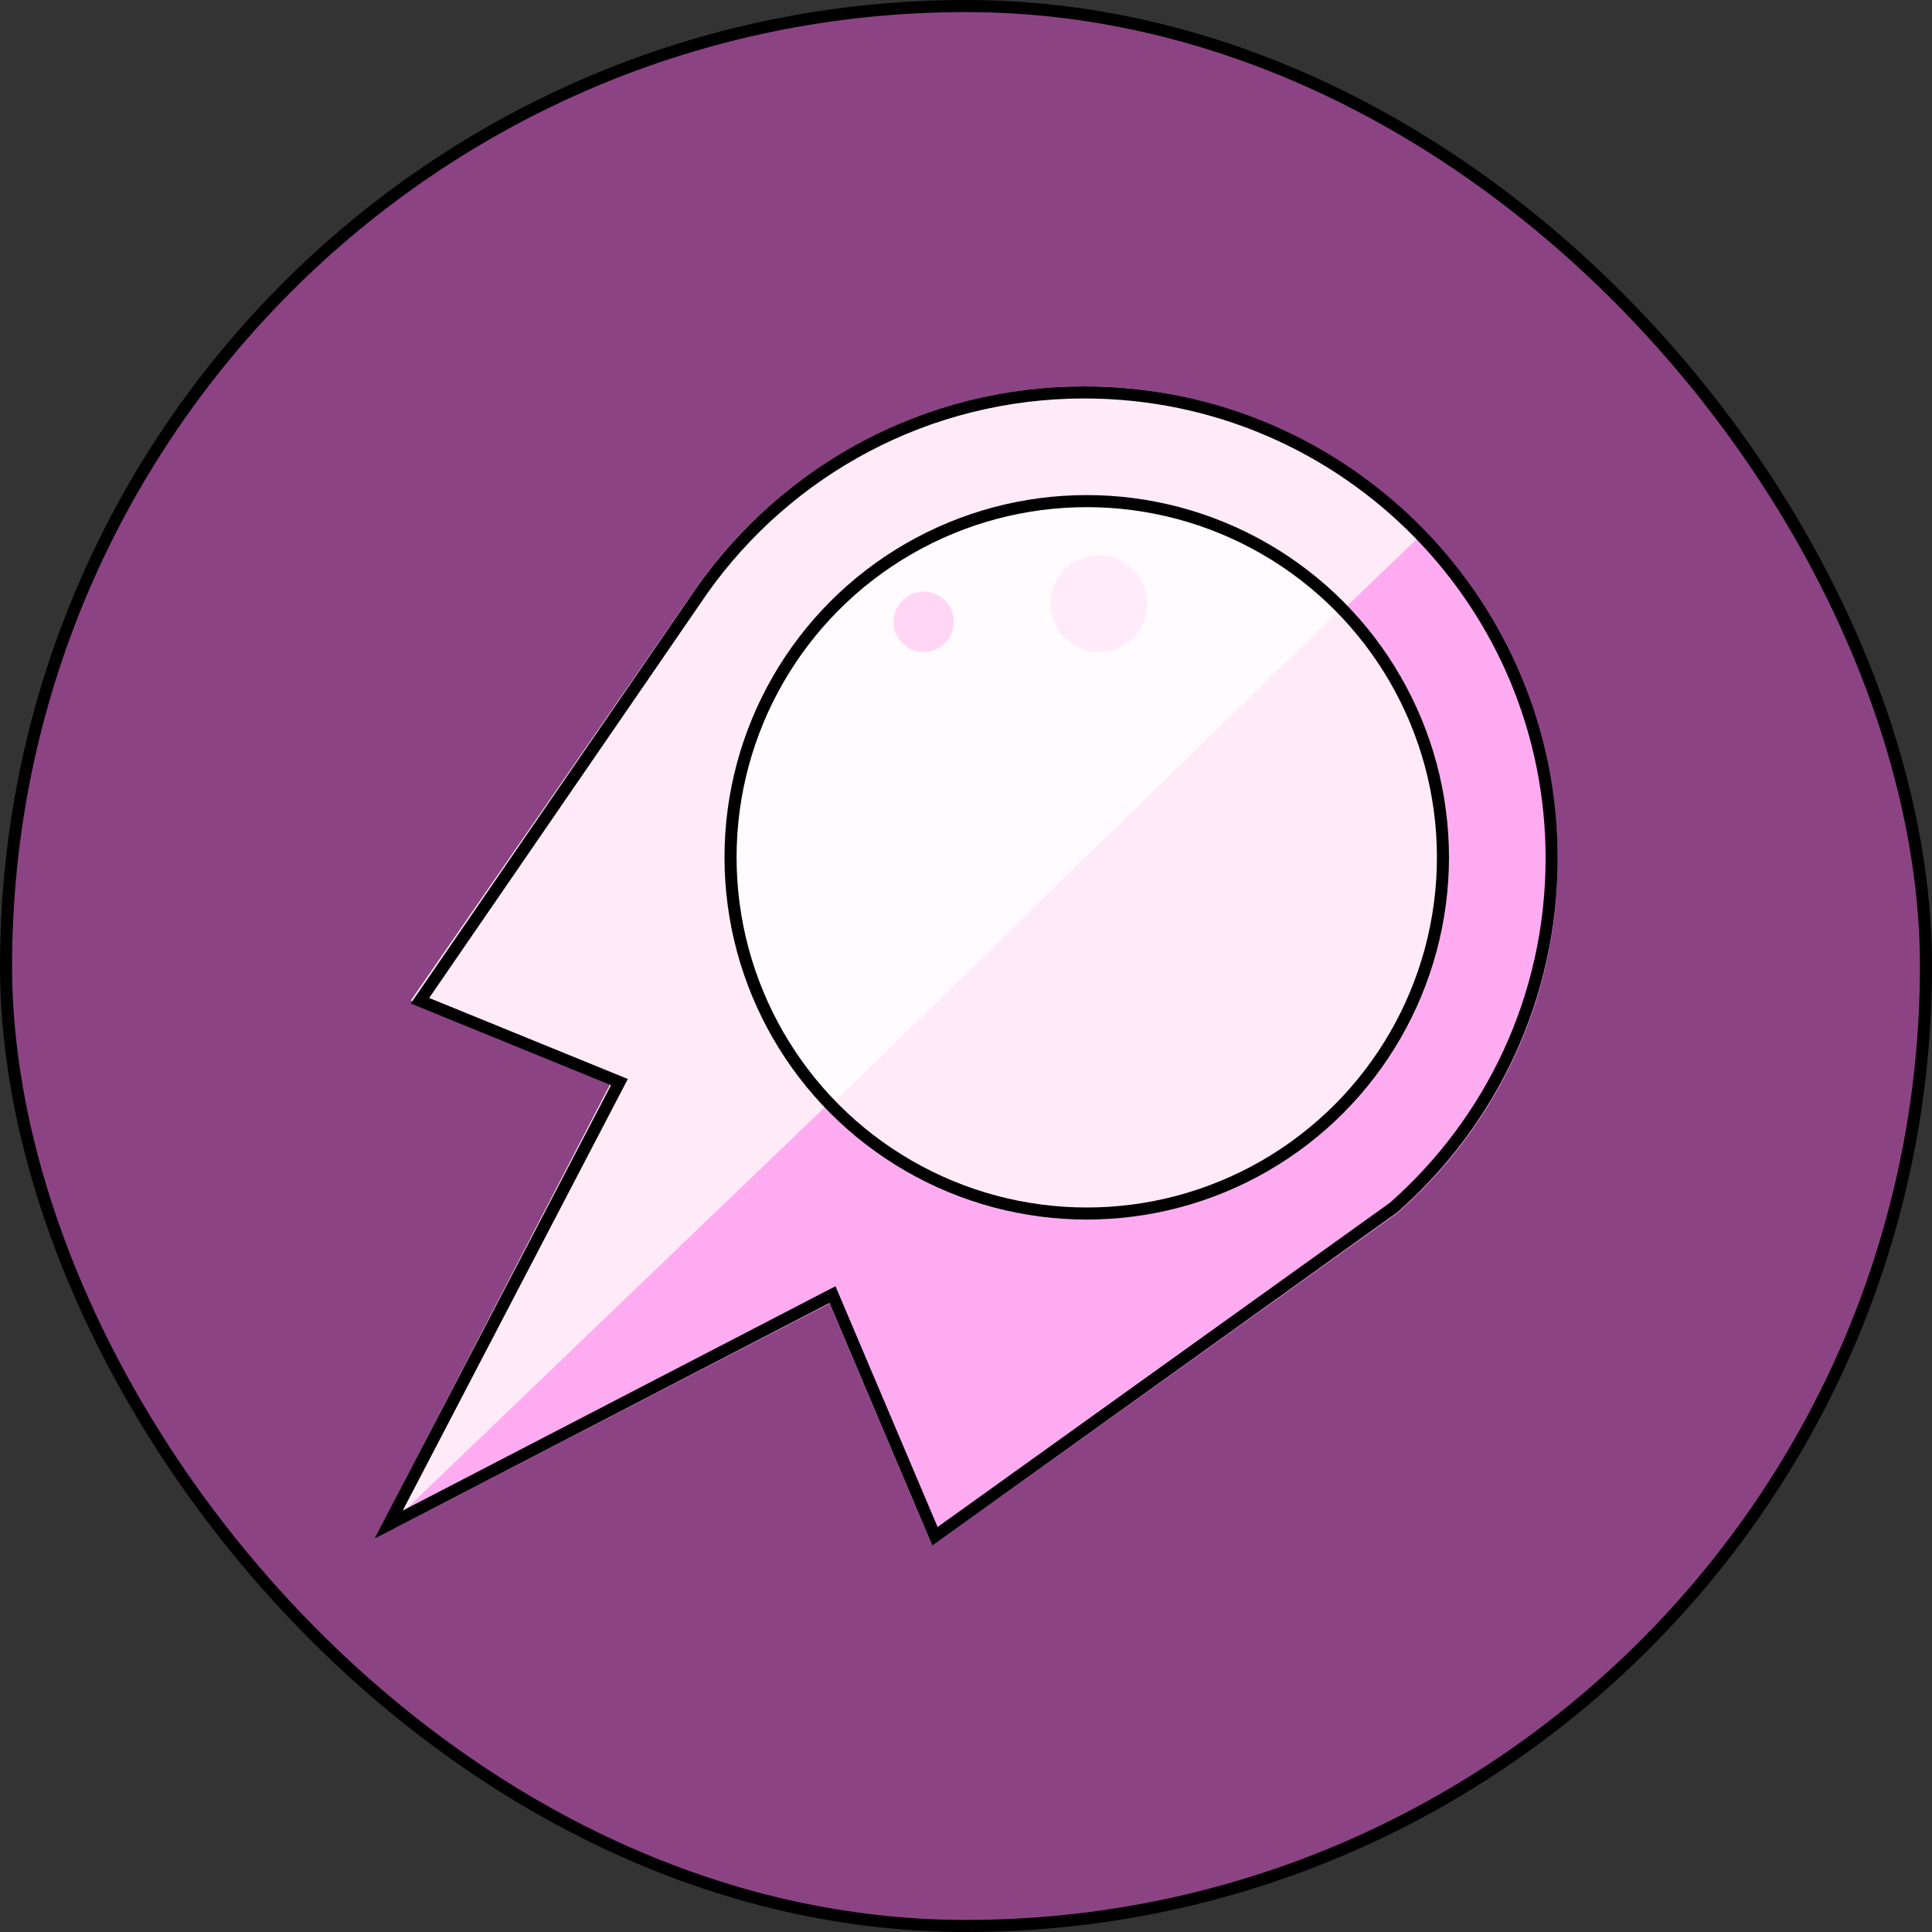
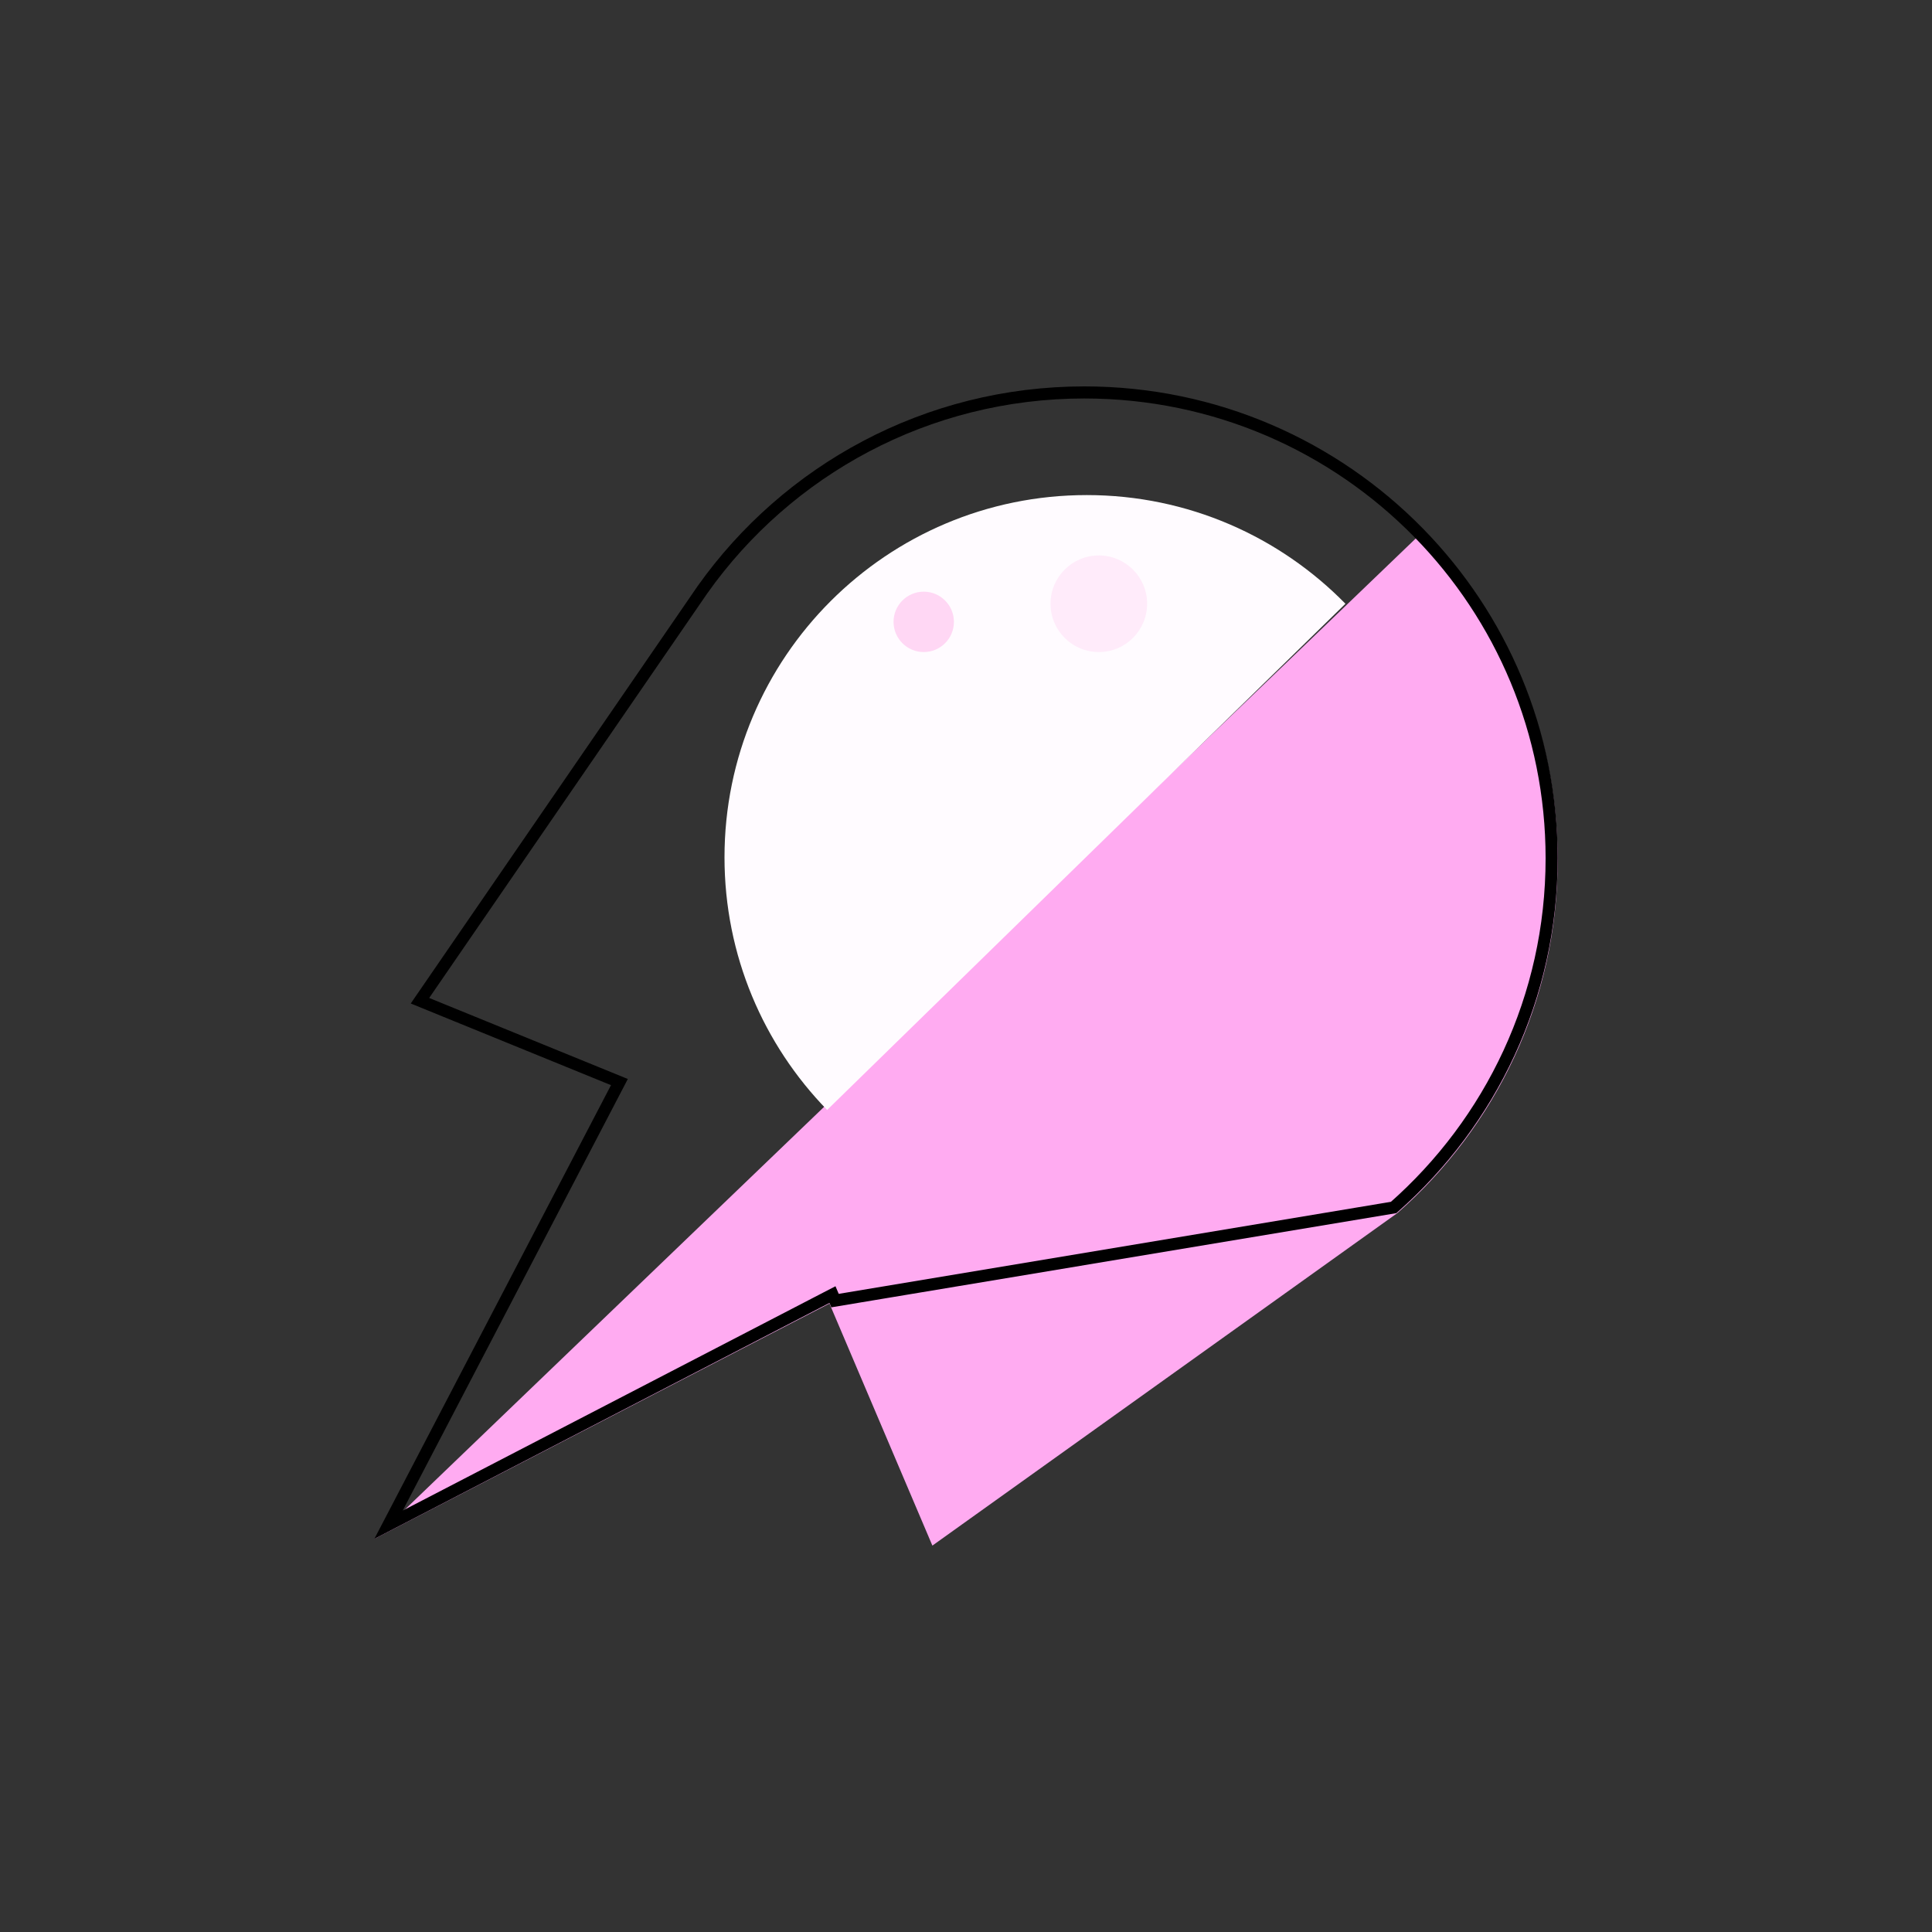
<svg xmlns="http://www.w3.org/2000/svg" width="160" height="160" viewBox="0 0 160 160" fill="none">
  <rect x="0" y="0" width="160" height="160" fill="#333333" stroke="none" />
-   <rect x="0.5" y="0.5" width="159" height="159" rx="79.5" fill="#8C4384" />
  <path d="M68.692 107.954L31 127.446L117.864 44C124.754 51.026 129 60.629 129 71.219C129 82.862 123.867 93.314 115.729 100.457L77.216 128L68.692 107.954Z" fill="#FFABF1" />
-   <path d="M89.892 32C76.645 32 64.93 38.5 57.82 48.457L34.02 82.866L50.631 89.598L31 127.5L118 44C110.869 36.758 100.911 32 89.892 32Z" fill="#FFEBF7" />
-   <path d="M68.462 107.461L32.176 126.272L51.043 90.1L51.297 89.613L50.789 89.405L34.779 82.876L58.185 48.823C58.186 48.822 58.187 48.821 58.188 48.82C65.197 38.945 76.743 32.5 89.8 32.5C100.662 32.5 110.477 36.96 117.506 44.144C124.309 51.098 128.5 60.6 128.5 71.08C128.5 82.593 123.442 92.928 115.417 99.998L77.432 127.23L69.153 107.71L68.942 107.213L68.462 107.461Z" stroke="black" />
-   <path d="M90 101C106.569 101 120 87.569 120 71C120 62.824 116.729 55.411 111.424 50L68.5 91.922C73.95 97.522 81.569 101 90 101Z" fill="#FFEBF7" />
+   <path d="M68.462 107.461L32.176 126.272L51.043 90.1L51.297 89.613L50.789 89.405L34.779 82.876L58.185 48.823C58.186 48.822 58.187 48.821 58.188 48.82C65.197 38.945 76.743 32.5 89.8 32.5C100.662 32.5 110.477 36.96 117.506 44.144C124.309 51.098 128.5 60.6 128.5 71.08C128.5 82.593 123.442 92.928 115.417 99.998L69.153 107.71L68.942 107.213L68.462 107.461Z" stroke="black" />
  <path d="M90 41C73.431 41 60 54.431 60 71C60 79.137 63.24 86.518 68.5 91.922L111.424 50C105.98 44.446 98.392 41 90 41Z" fill="#FFFBFF" />
-   <circle cx="90" cy="71" r="29.5" stroke="black" />
  <circle cx="76.5" cy="51.5" r="2.5" fill="#FFD7F4" />
  <circle opacity="0.45" cx="91" cy="50" r="4" fill="#FFD7F4" />
-   <rect x="0.5" y="0.5" width="159" height="159" rx="79.5" stroke="black" />
</svg>